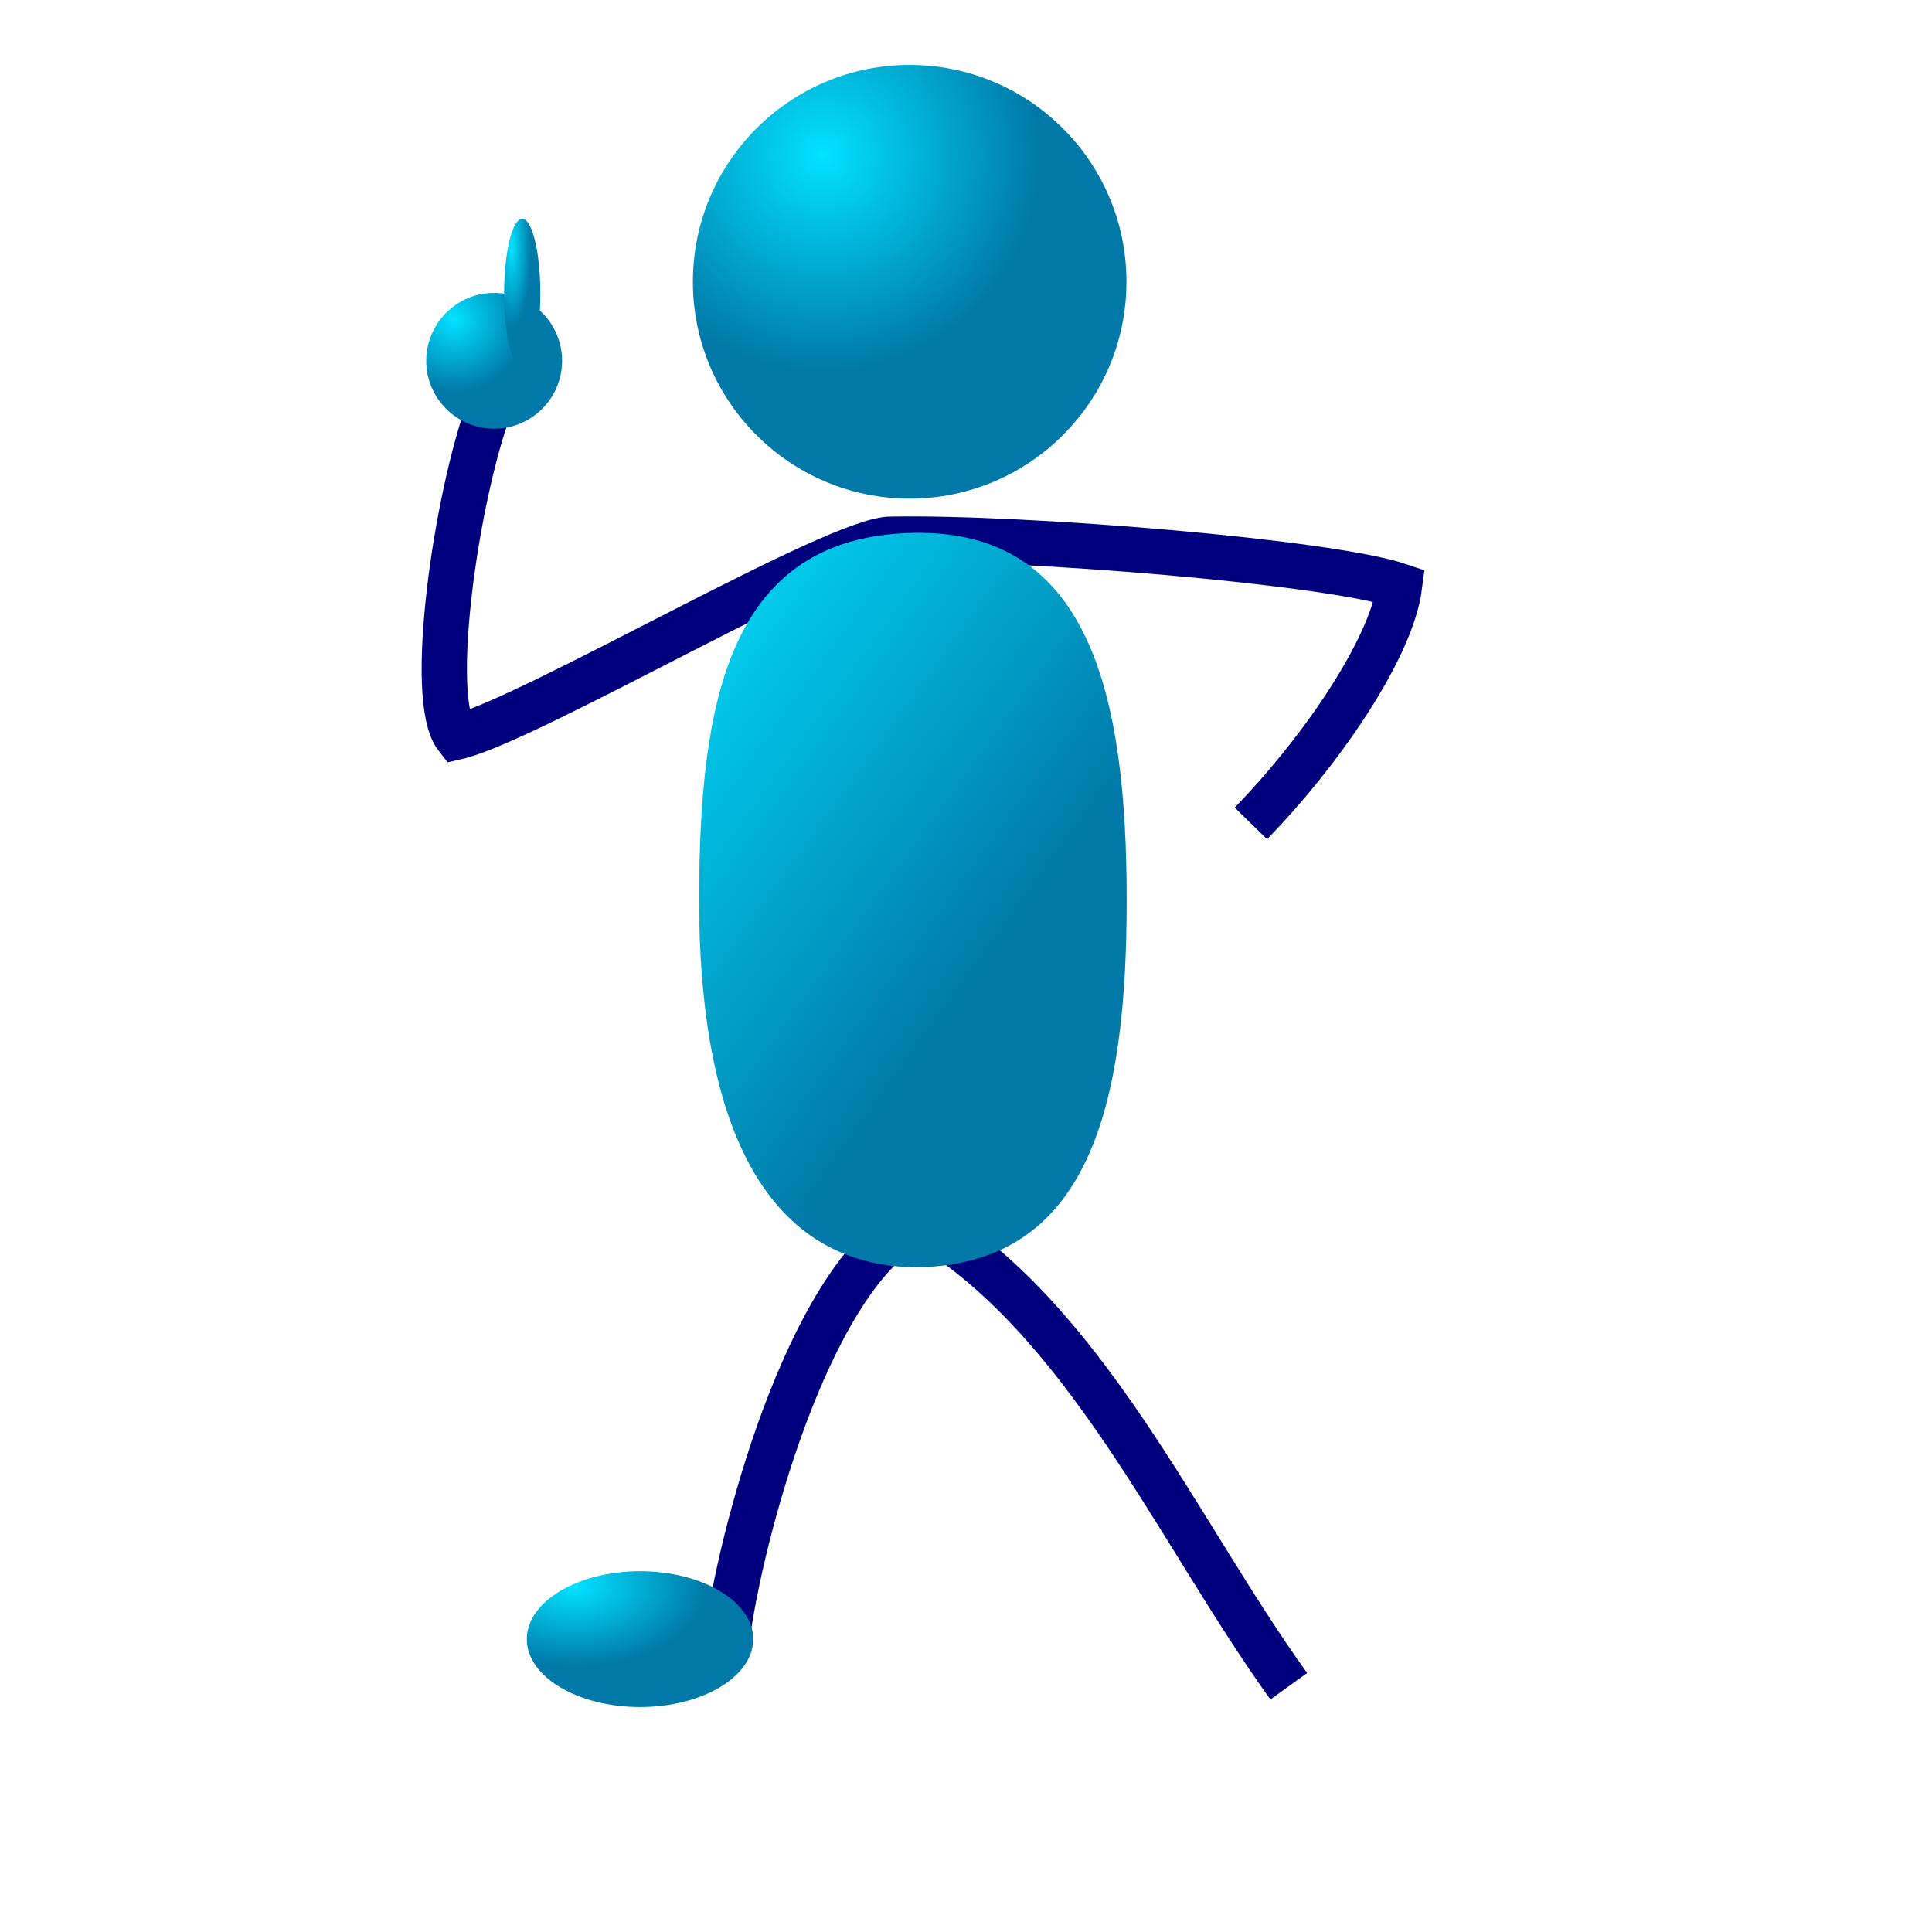
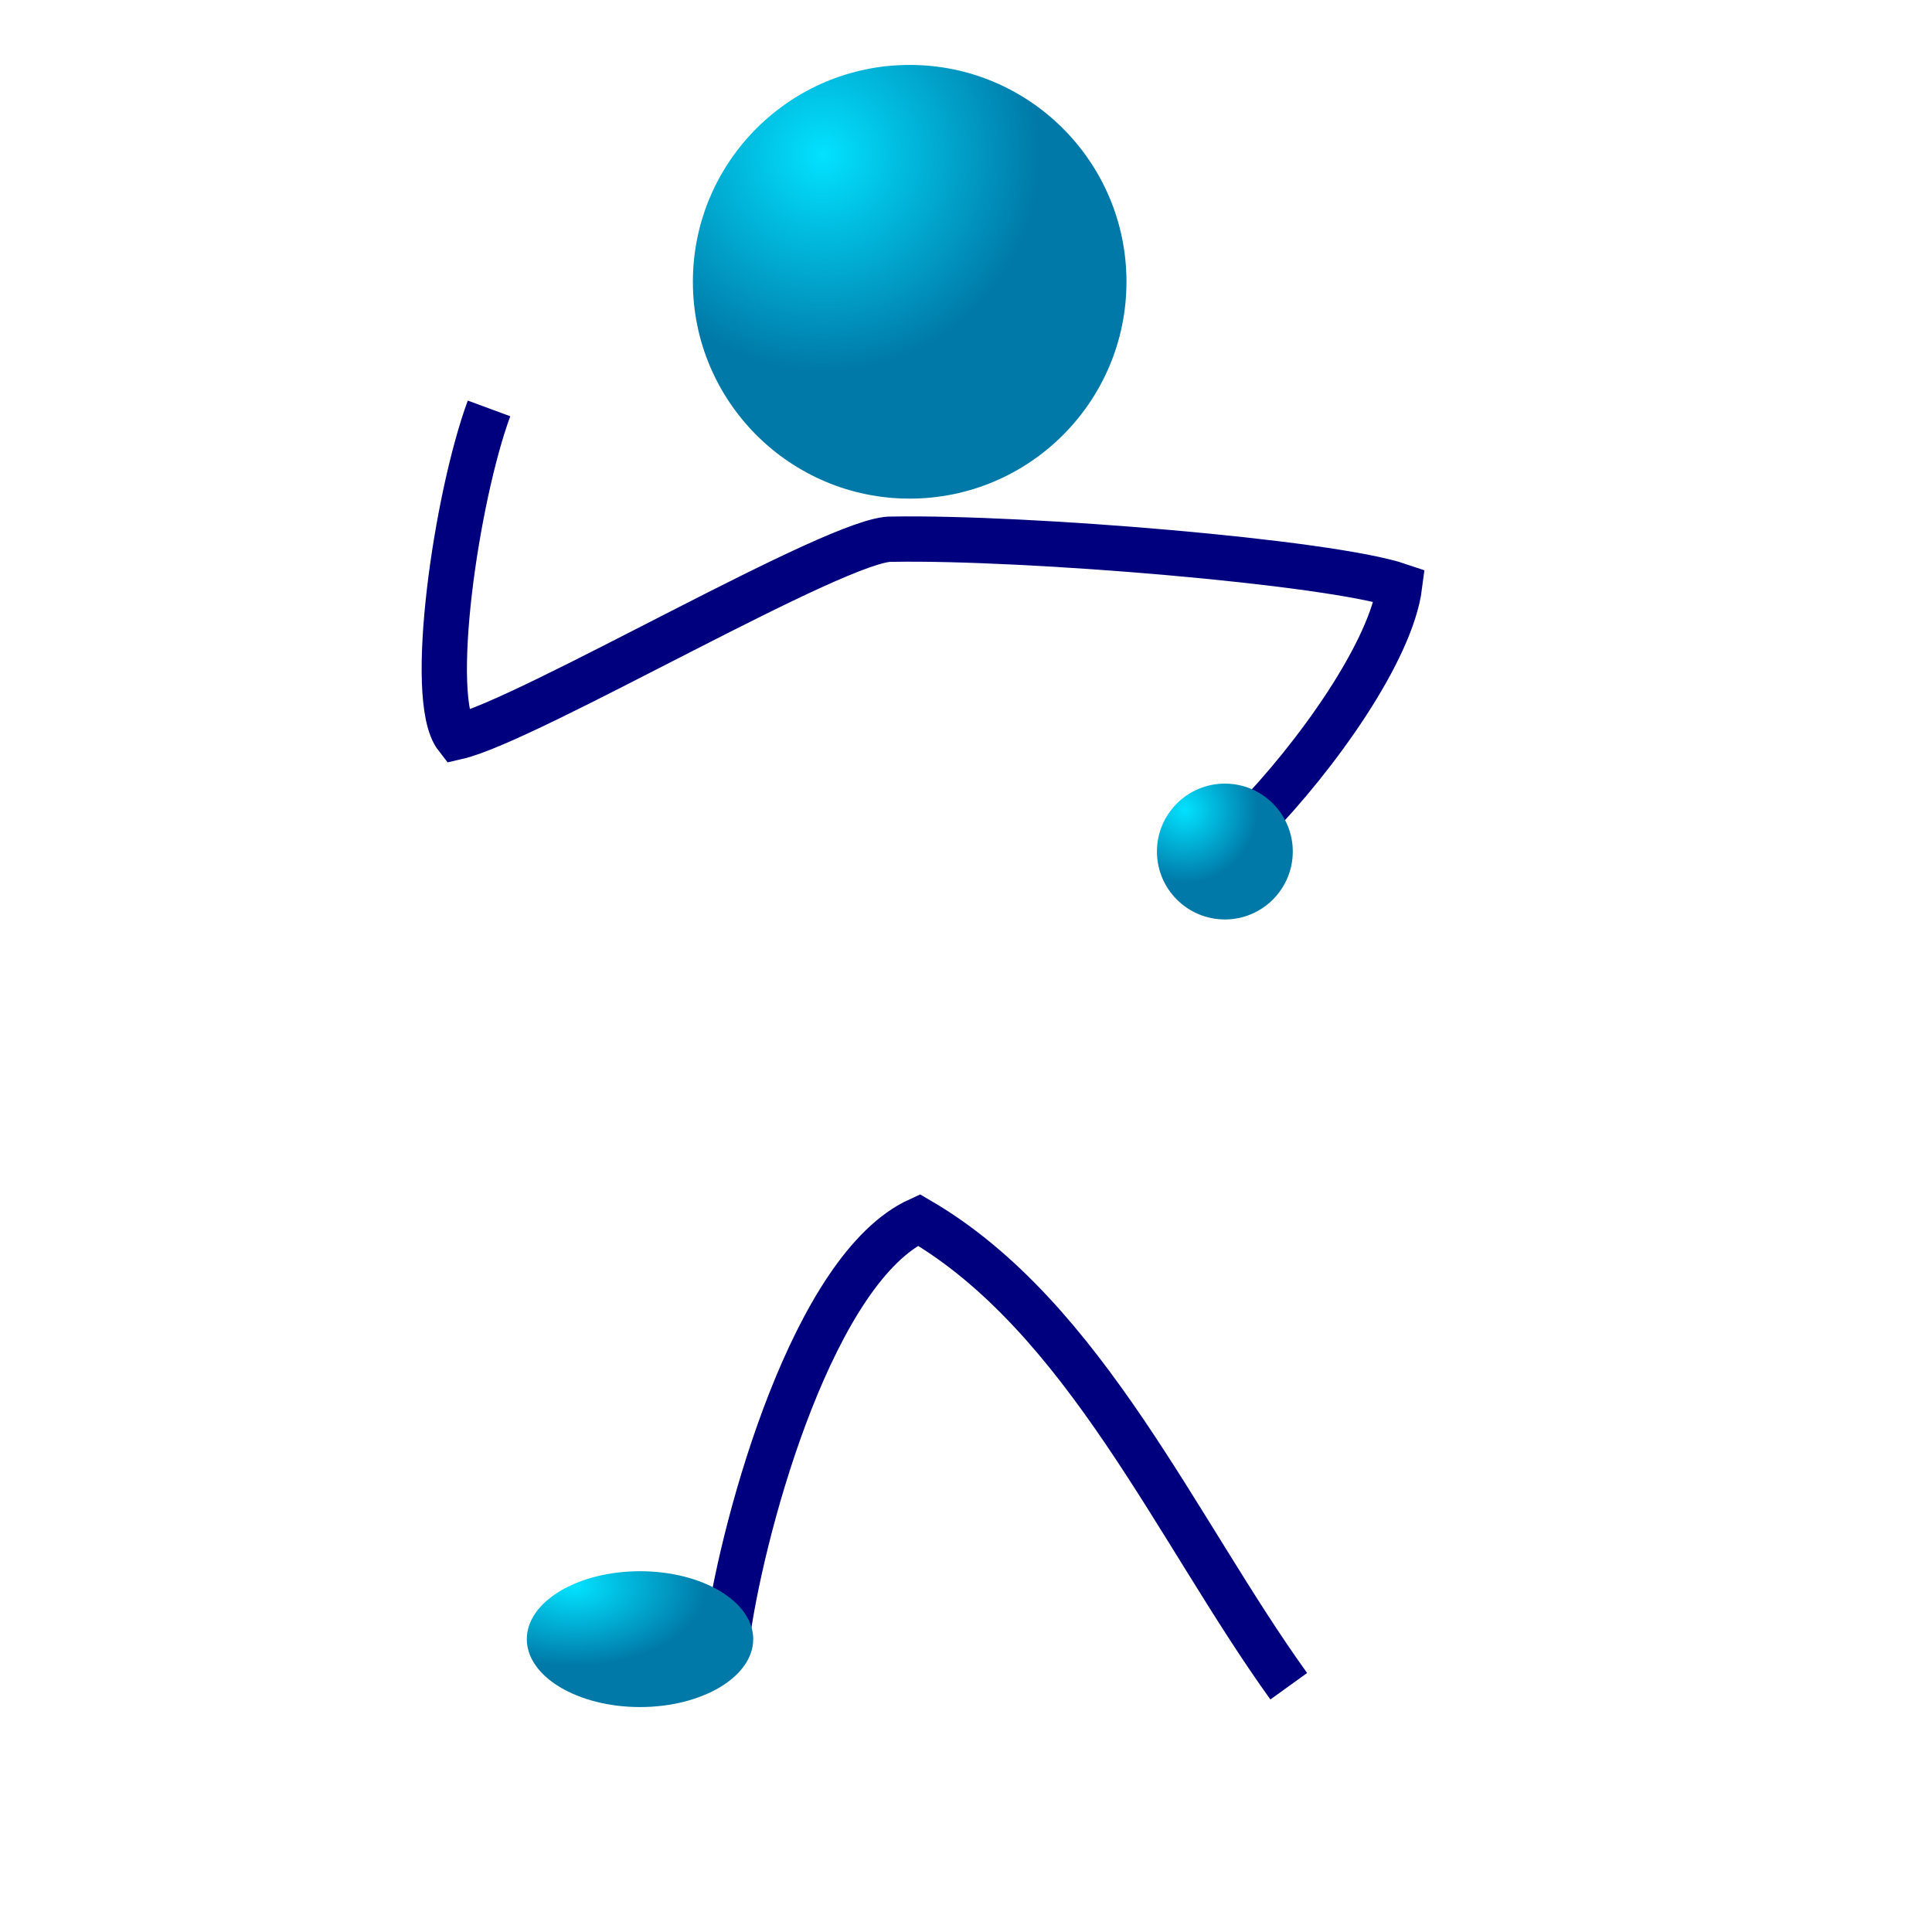
<svg xmlns="http://www.w3.org/2000/svg" xmlns:xlink="http://www.w3.org/1999/xlink" width="106.667" height="106.667">
  <defs>
    <linearGradient id="linearGradient827">
      <stop stop-color="#02e2ff" offset="0" id="stop828" />
      <stop stop-color="#0079a8" offset="1" id="stop829" />
    </linearGradient>
    <radialGradient xlink:href="#linearGradient827" r="0.391" id="radialGradient830" fy="0.275" fx="0.188" cy="0.275" cx="0.188" />
    <linearGradient y2="0.769" y1="0.041" xlink:href="#linearGradient827" x2="0.471" x1="-0.118" id="linearGradient833" />
    <radialGradient xlink:href="#linearGradient827" r="0.5" id="radialGradient844" fy="0.207" fx="0.3" cy="0.207" cx="0.3" />
    <radialGradient xlink:href="#linearGradient827" r="0.536" id="radialGradient845" fy="0.195" fx="0.206" cy="0.195" cx="0.206" />
    <radialGradient xlink:href="#linearGradient827" r="0.626" id="radialGradient846" fy="0.107" fx="0.176" cy="0.107" cx="0.176" />
    <radialGradient xlink:href="#linearGradient827" r="0.584" id="radialGradient847" fy="0.114" fx="0.21" cy="0.114" cx="0.21" />
  </defs>
  <g>
    <title>Layer 1</title>
    <g id="svg_2">
      <path fill="url(#radialGradient844)" fill-rule="evenodd" stroke-width="1.25" id="path826" d="m62.193,15.557c0,6.609 -5.362,11.972 -11.969,11.972c-6.607,0 -11.969,-5.364 -11.969,-11.972c0,-6.609 5.362,-11.972 11.969,-11.972c6.607,0 11.969,5.364 11.969,11.972z" />
      <path fill="none" fill-rule="evenodd" stroke="#00007f" stroke-width="2.5" id="path837" d="m26.999,22.549c-1.807,4.902 -3.432,16.031 -1.789,18.146c3.966,-0.903 21.208,-11.085 24.049,-10.926c7.361,-0.127 24.143,1.253 28.014,2.571c-0.458,3.585 -4.549,9.375 -8.212,13.12" />
      <path fill="none" fill-rule="evenodd" stroke="#00007f" stroke-width="2.5" fill-opacity="0.75" id="path842" d="m40.197,90.038c0.92,-6.235 4.76,-20.053 10.537,-22.686c9.172,5.345 14.25,17.179 20.419,25.746" />
-       <path fill="url(#linearGradient833)" fill-rule="evenodd" stroke-width="1.25" id="path832" d="m62.205,49.694c0,11.191 -1.988,20.274 -11.803,20.274c-8.8,-0.216 -11.803,-9.083 -11.803,-20.274c0,-11.191 1.734,-20.058 11.803,-20.274c9.815,-0.216 11.803,9.083 11.803,20.274z" />
-       <path fill="url(#radialGradient845)" fill-rule="evenodd" stroke-width="1.25" id="path835" d="m31.033,19.92c0,2.07 -1.68,3.75 -3.75,3.75c-2.07,0 -3.75,-1.68 -3.75,-3.75c0,-2.07 1.68,-3.75 3.75,-3.75c2.07,0 3.75,1.68 3.75,3.75z" />
      <path fill="url(#radialGradient847)" fill-rule="evenodd" stroke-width="1.25" id="path836" d="m41.586,90.498c0,2.07 -2.8,3.75 -6.25,3.75c-3.45,0 -6.25,-1.68 -6.25,-3.75c0,-2.07 2.8,-3.75 6.25,-3.75c3.45,0 6.25,1.68 6.25,3.75z" />
      <path fill="url(#radialGradient847)" fill-rule="evenodd" stroke-width="1.25" id="path848" d="m80.06,90.928c0,2.07 -2.8,3.75 -6.25,3.75c-3.45,0 -6.25,-1.68 -6.25,-3.75c0,-2.07 2.8,-3.75 6.25,-3.75c3.45,0 6.25,1.68 6.25,3.75z" />
      <path fill="url(#radialGradient845)" fill-rule="evenodd" stroke-width="1.25" id="path849" d="m71.375,47.014c0,2.07 -1.68,3.75 -3.75,3.75c-2.07,0 -3.75,-1.68 -3.75,-3.75c0,-2.07 1.68,-3.75 3.75,-3.75c2.07,0 3.75,1.68 3.75,3.75z" />
      <path id="svg_1" fill="url(#radialGradient845)" fill-rule="evenodd" stroke-width="1.25" d="m29.833,16.208c0,2.277 -0.448,4.125 -1,4.125c-0.552,0 -1,-1.848 -1,-4.125c0,-2.277 0.448,-4.125 1,-4.125c0.552,0 1,1.848 1,4.125z" />
    </g>
  </g>
</svg>